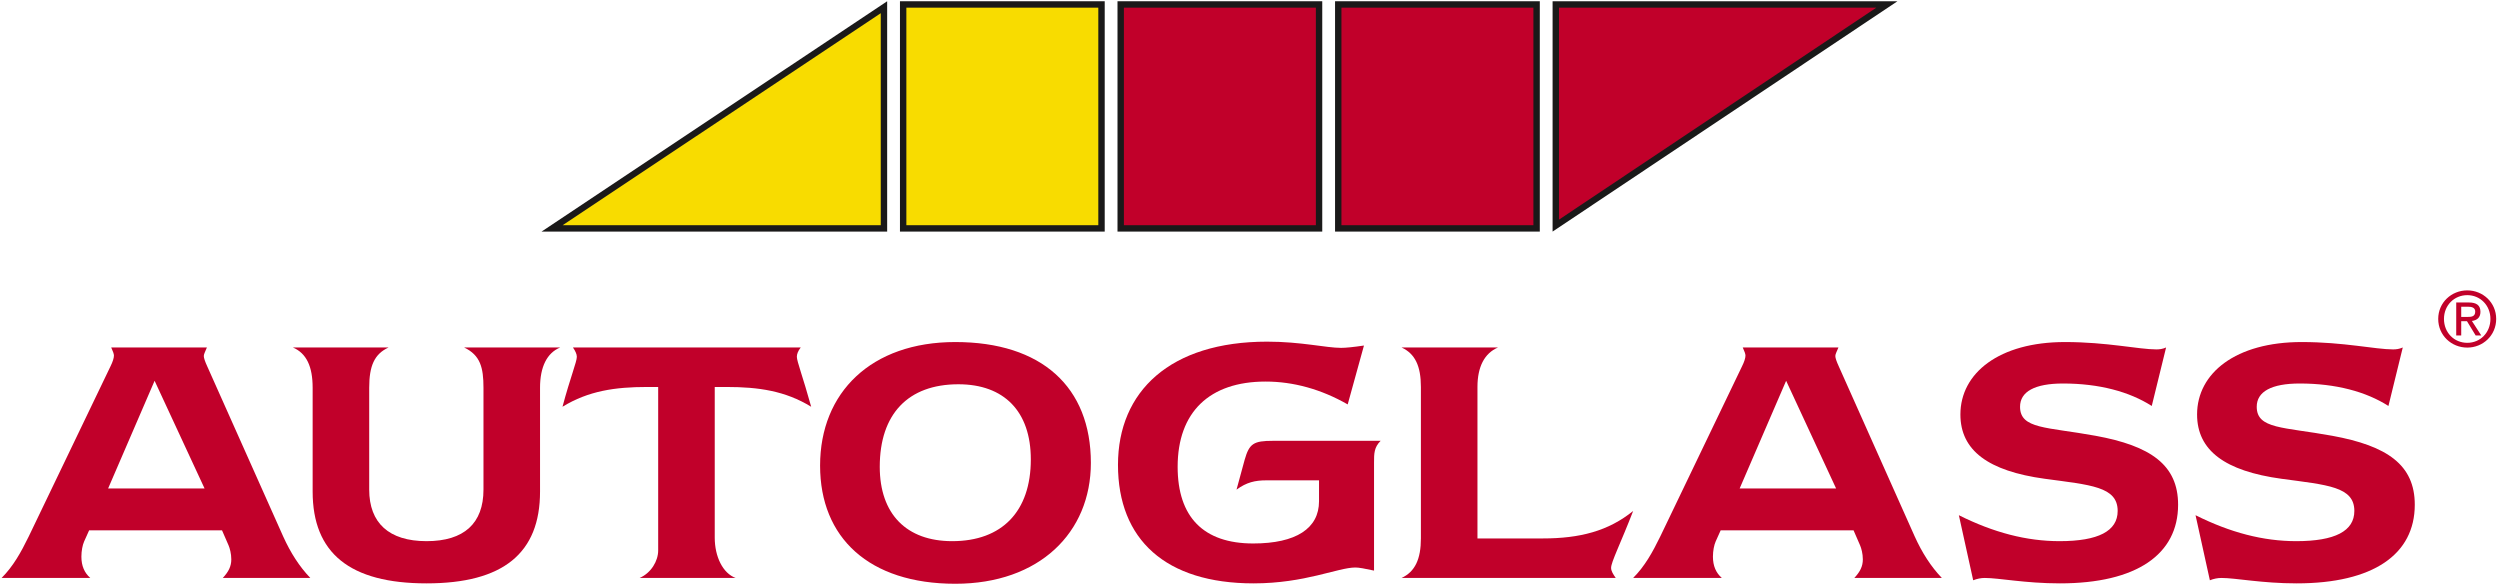
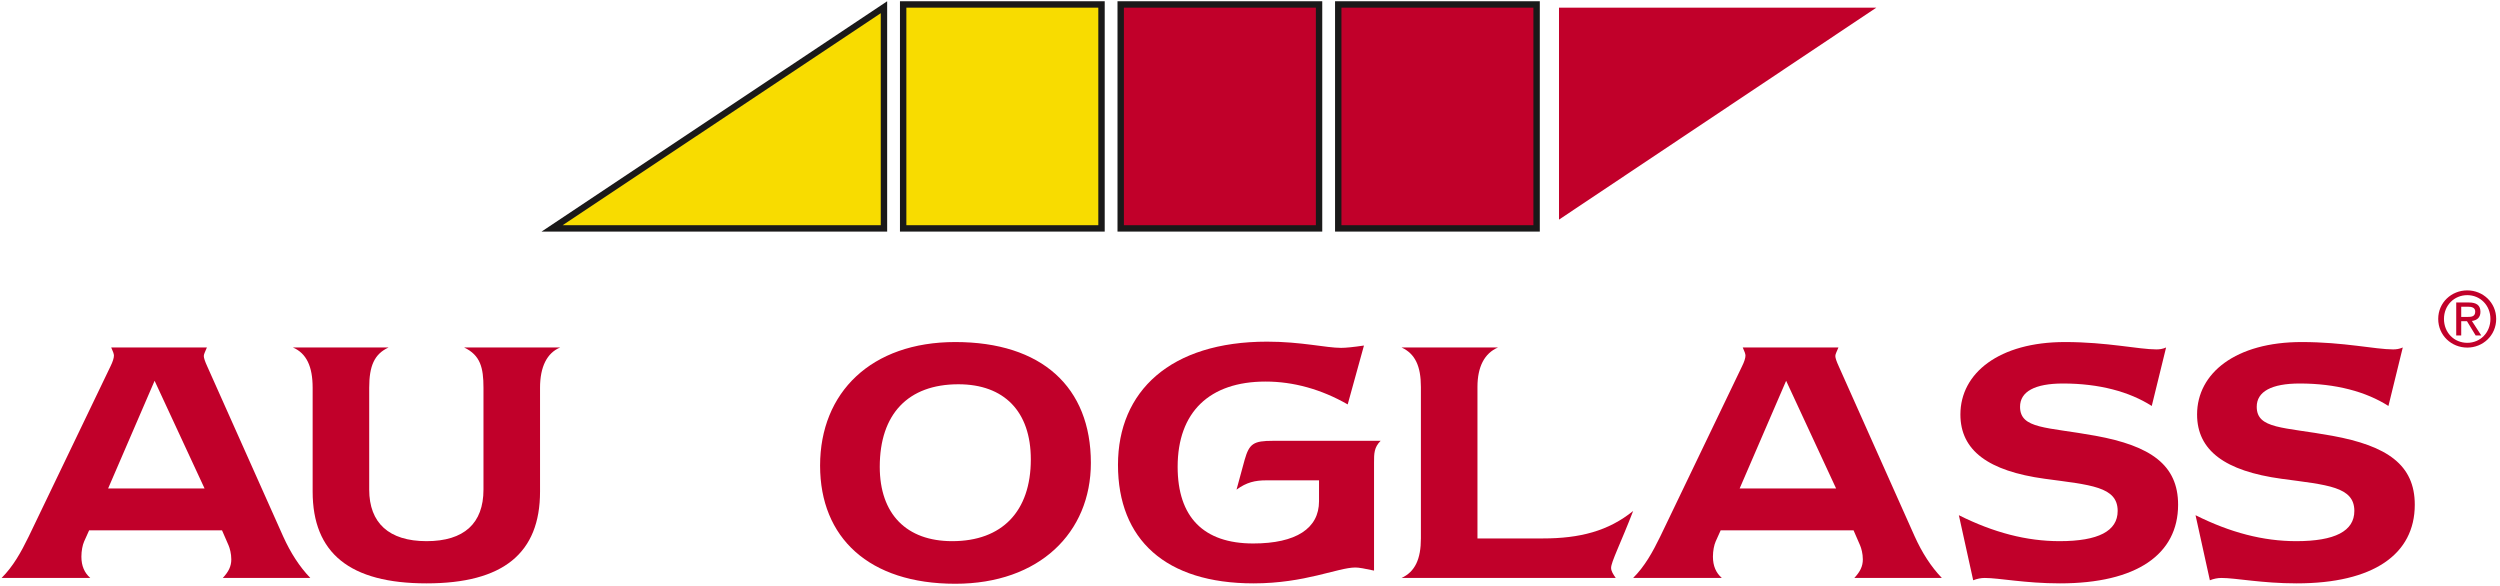
<svg xmlns="http://www.w3.org/2000/svg" width="192px" height="45px" viewBox="0 0 192 45" version="1.1">
  <title>assets/logo/autoglass</title>
  <g id="assets/logo/autoglass" stroke="none" stroke-width="1" fill="none" fill-rule="evenodd">
    <g id="asses/logo/autoglass">
      <polygon id="Fill-1" fill="#1A1919" points="69.117 17.786 84.842 17.786 84.842 0.096 69.117 0.096" />
      <polyline id="Fill-2" fill="#1A1919" points="68.134 17.786 41.59 17.786 68.134 0.096 68.134 17.786" />
      <polygon id="Fill-3" fill="#1A1919" points="85.824 17.786 101.549 17.786 101.549 0.096 85.824 0.096" />
      <polygon id="Fill-4" fill="#1A1919" points="102.532 17.786 118.257 17.786 118.257 0.096 102.532 0.096" />
-       <polyline id="Fill-5" fill="#1A1919" points="119.239 17.786 119.239 0.096 145.724 0.096 119.239 17.786" />
      <path d="M84.35,0.587 C84.35,1.489 84.35,16.392 84.35,17.295 C83.458,17.295 70.501,17.295 69.608,17.295 C69.608,16.392 69.608,1.489 69.608,0.587 C70.501,0.587 83.458,0.587 84.35,0.587" id="Fill-6" fill="#F8DC00" />
      <path d="M67.642,1.014 C67.642,2.616 67.642,16.415 67.642,17.295 C66.755,17.295 46.018,17.295 43.213,17.295 C45.573,15.722 66.277,1.924 67.642,1.014" id="Fill-7" fill="#F8DC00" />
      <path d="M101.058,0.587 C101.058,1.489 101.058,16.392 101.058,17.295 C100.165,17.295 87.208,17.295 86.316,17.295 C86.316,16.392 86.316,1.489 86.316,0.587 C87.208,0.587 100.165,0.587 101.058,0.587" id="Fill-8" fill="#C1002A" />
      <path d="M117.765,0.587 C117.765,1.489 117.765,16.392 117.765,17.295 C116.872,17.295 103.916,17.295 103.023,17.295 C103.023,16.392 103.023,1.489 103.023,0.587 C103.916,0.587 116.872,0.587 117.765,0.587" id="Fill-9" fill="#C1002A" />
      <path d="M144.104,0.587 C141.75,2.159 121.097,15.954 119.731,16.867 C119.731,15.263 119.731,1.466 119.731,0.587 C120.618,0.587 141.304,0.587 144.104,0.587" id="Fill-10" fill="#C1002A" />
      <path d="M187.697,24.492 C187.697,23.451 188.481,22.667 189.487,22.667 C190.481,22.667 191.265,23.451 191.265,24.492 C191.265,25.55 190.481,26.329 189.487,26.329 C188.481,26.329 187.697,25.55 187.697,24.492 Z M189.487,26.695 C190.684,26.695 191.707,25.765 191.707,24.492 C191.707,23.23 190.684,22.301 189.487,22.301 C188.278,22.301 187.255,23.23 187.255,24.492 C187.255,25.765 188.278,26.695 189.487,26.695 Z M189.022,24.666 L189.463,24.666 L190.132,25.765 L190.562,25.765 L189.841,24.649 C190.213,24.602 190.498,24.405 190.498,23.951 C190.498,23.451 190.202,23.23 189.603,23.23 L188.638,23.23 L188.638,25.765 L189.022,25.765 L189.022,24.666 Z M189.022,24.341 L189.022,23.556 L189.545,23.556 C189.812,23.556 190.097,23.614 190.097,23.928 C190.097,24.317 189.807,24.341 189.481,24.341 L189.022,24.341 L189.022,24.341 Z" id="Fill-11" fill="#C1002A" />
      <path d="M8.303,37.515 L11.873,29.244 L15.711,37.515 L8.303,37.515 Z M21.75,41.204 L15.919,28.143 C15.741,27.757 15.652,27.489 15.652,27.34 C15.652,27.192 15.771,26.983 15.89,26.686 L8.542,26.686 C8.69,27.013 8.75,27.192 8.75,27.311 C8.75,27.489 8.66,27.787 8.482,28.143 L2.205,41.204 C1.61,42.423 1.015,43.494 0.122,44.387 L6.935,44.387 C6.489,44 6.251,43.465 6.251,42.751 C6.251,42.304 6.34,41.858 6.459,41.59 L6.846,40.727 L17.05,40.727 L17.556,41.888 C17.645,42.096 17.764,42.513 17.764,42.959 C17.764,43.494 17.556,43.911 17.109,44.387 L23.833,44.387 C23,43.524 22.316,42.453 21.75,41.204 L21.75,41.204 Z" id="Fill-12" fill="#C1002A" />
      <path d="M32.758,44.803 C26.867,44.803 24.011,42.483 24.011,37.753 L24.011,29.78 C24.011,28.143 23.536,27.132 22.494,26.686 L29.843,26.686 C28.742,27.192 28.355,28.114 28.355,29.78 L28.355,37.604 C28.355,40.163 29.872,41.561 32.758,41.561 C35.644,41.561 37.131,40.192 37.131,37.604 L37.131,29.78 C37.131,28.233 36.893,27.281 35.644,26.686 L43.022,26.686 C42.01,27.102 41.475,28.173 41.475,29.78 L41.475,37.753 C41.475,42.483 38.648,44.803 32.758,44.803" id="Fill-13" fill="#C1002A" />
-       <path d="M50.548,42.275 L50.548,29.72 L49.685,29.72 C47.246,29.72 45.193,30.018 43.2,31.238 C43.795,29.006 44.301,27.787 44.301,27.4 C44.301,27.192 44.182,26.953 44.003,26.686 L61.496,26.686 C61.288,26.953 61.198,27.192 61.198,27.4 C61.198,27.757 61.674,28.977 62.299,31.238 C60.306,30.018 58.253,29.72 55.814,29.72 L54.892,29.72 L54.892,41.293 C54.892,42.751 55.516,44.03 56.498,44.387 L49.12,44.387 C50.013,44 50.548,43.078 50.548,42.275" id="Fill-14" fill="#C1002A" />
      <path d="M73.128,41.561 C69.618,41.561 67.565,39.478 67.565,35.849 C67.565,31.803 69.737,29.512 73.604,29.512 C77.115,29.512 79.167,31.594 79.167,35.283 C79.167,39.27 76.966,41.561 73.128,41.561 Z M83.779,35.551 C83.779,29.72 80,26.269 73.366,26.269 C66.91,26.269 62.983,30.137 62.983,35.759 C62.983,41.293 66.732,44.833 73.366,44.833 C79.822,44.833 83.779,40.906 83.779,35.551 L83.779,35.551 Z" id="Fill-15" fill="#C1002A" />
      <path d="M104.098,43.584 C102.759,43.584 100.23,44.803 96.273,44.803 C89.52,44.803 85.861,41.442 85.861,35.7 C85.861,30.047 89.877,26.239 97.315,26.239 C99.933,26.239 101.837,26.716 102.997,26.716 C103.354,26.716 103.949,26.656 104.752,26.537 L103.503,31.059 C101.48,29.899 99.338,29.304 97.196,29.304 C92.882,29.304 90.443,31.654 90.443,35.849 C90.443,39.716 92.436,41.739 96.244,41.739 C99.546,41.739 101.301,40.579 101.301,38.497 L101.301,36.89 L97.255,36.89 C96.392,36.89 95.738,37.039 94.965,37.604 L95.589,35.313 C95.946,34.064 96.273,33.855 97.761,33.855 L106.032,33.855 C105.526,34.361 105.526,34.837 105.526,35.522 L105.526,43.822 C104.842,43.673 104.366,43.584 104.098,43.584" id="Fill-16" fill="#C1002A" />
      <path d="M107.638,26.686 L115.046,26.686 C114.004,27.132 113.469,28.173 113.469,29.72 L113.469,41.352 L118.497,41.352 C121.323,41.352 123.524,40.787 125.428,39.24 C124.447,41.769 123.732,43.167 123.732,43.613 C123.732,43.851 123.881,44.089 124.089,44.387 L107.638,44.387 C108.679,43.911 109.125,42.929 109.125,41.352 L109.125,29.72 C109.125,28.114 108.679,27.162 107.638,26.686" id="Fill-17" fill="#C1002A" />
-       <path d="M133.605,37.515 L137.175,29.244 L141.013,37.515 L133.605,37.515 Z M147.052,41.204 L141.221,28.143 C141.043,27.757 140.953,27.489 140.953,27.34 C140.953,27.192 141.072,26.983 141.192,26.686 L133.843,26.686 C133.992,27.013 134.052,27.192 134.052,27.311 C134.052,27.489 133.962,27.787 133.783,28.143 L127.507,41.204 C126.912,42.423 126.317,43.494 125.424,44.387 L132.237,44.387 C131.79,44 131.553,43.465 131.553,42.751 C131.553,42.304 131.642,41.858 131.761,41.59 L132.148,40.727 L142.352,40.727 L142.857,41.888 C142.947,42.096 143.066,42.513 143.066,42.959 C143.066,43.494 142.857,43.911 142.411,44.387 L149.135,44.387 C148.302,43.524 147.618,42.453 147.052,41.204 L147.052,41.204 Z" id="Fill-18" fill="#C1002A" />
+       <path d="M133.605,37.515 L137.175,29.244 L141.013,37.515 L133.605,37.515 Z M147.052,41.204 L141.221,28.143 C141.043,27.757 140.953,27.489 140.953,27.34 C140.953,27.192 141.072,26.983 141.192,26.686 L133.843,26.686 C133.992,27.013 134.052,27.192 134.052,27.311 C134.052,27.489 133.962,27.787 133.783,28.143 L127.507,41.204 C126.912,42.423 126.317,43.494 125.424,44.387 L132.237,44.387 C131.79,44 131.553,43.465 131.553,42.751 C131.553,42.304 131.642,41.858 131.761,41.59 L132.148,40.727 L142.352,40.727 L142.857,41.888 C142.947,42.096 143.066,42.513 143.066,42.959 C143.066,43.494 142.857,43.911 142.411,44.387 L149.135,44.387 C148.302,43.524 147.618,42.453 147.052,41.204 L147.052,41.204 " id="Fill-18" fill="#C1002A" />
      <path d="M158.175,41.561 C161.15,41.561 162.637,40.787 162.637,39.24 C162.637,37.366 160.554,37.247 157.044,36.771 C152.701,36.176 150.559,34.599 150.559,31.832 C150.559,28.649 153.534,26.269 158.591,26.269 C161.834,26.269 164.244,26.834 165.612,26.834 C165.85,26.834 166.088,26.805 166.356,26.686 L165.255,31.178 C163.53,30.077 161.209,29.453 158.442,29.453 C156.271,29.453 155.14,30.077 155.14,31.238 C155.14,32.963 157.193,32.784 160.942,33.469 C165.166,34.242 167.278,35.7 167.278,38.764 C167.278,42.572 164.095,44.803 158.204,44.803 C155.527,44.803 153.534,44.387 152.433,44.387 C152.135,44.387 151.838,44.447 151.541,44.565 L150.44,39.568 C153.117,40.906 155.646,41.561 158.175,41.561" id="Fill-19" fill="#C1002A" />
      <path d="M176.352,41.561 C179.327,41.561 180.814,40.787 180.814,39.24 C180.814,37.366 178.732,37.247 175.221,36.771 C170.878,36.176 168.736,34.599 168.736,31.832 C168.736,28.649 171.711,26.269 176.768,26.269 C180.011,26.269 182.421,26.834 183.789,26.834 C184.027,26.834 184.265,26.805 184.533,26.686 L183.432,31.178 C181.707,30.077 179.386,29.453 176.62,29.453 C174.447,29.453 173.317,30.077 173.317,31.238 C173.317,32.963 175.37,32.784 179.118,33.469 C183.343,34.242 185.455,35.7 185.455,38.764 C185.455,42.572 182.272,44.803 176.382,44.803 C173.704,44.803 171.711,44.387 170.61,44.387 C170.312,44.387 170.015,44.447 169.718,44.565 L168.617,39.568 C171.294,40.906 173.823,41.561 176.352,41.561" id="Fill-20" fill="#C1002A" />
    </g>
  </g>
</svg>